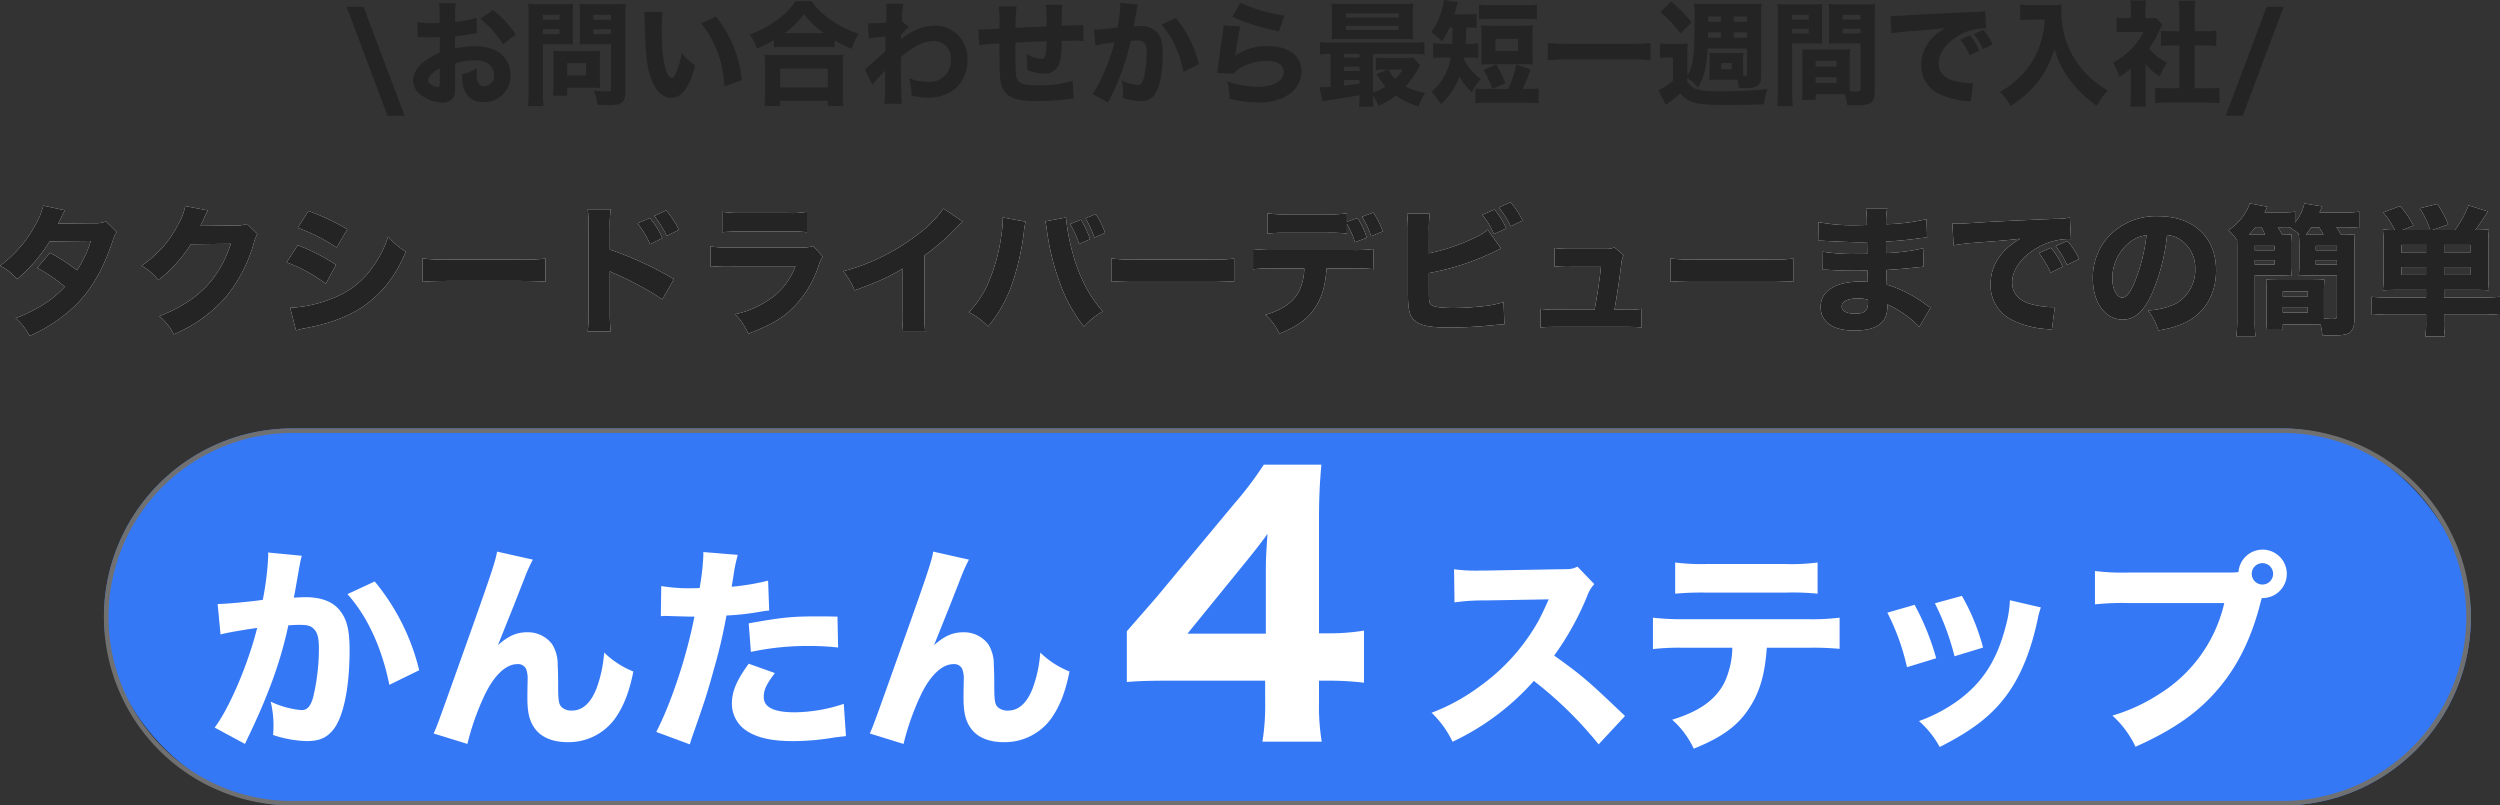
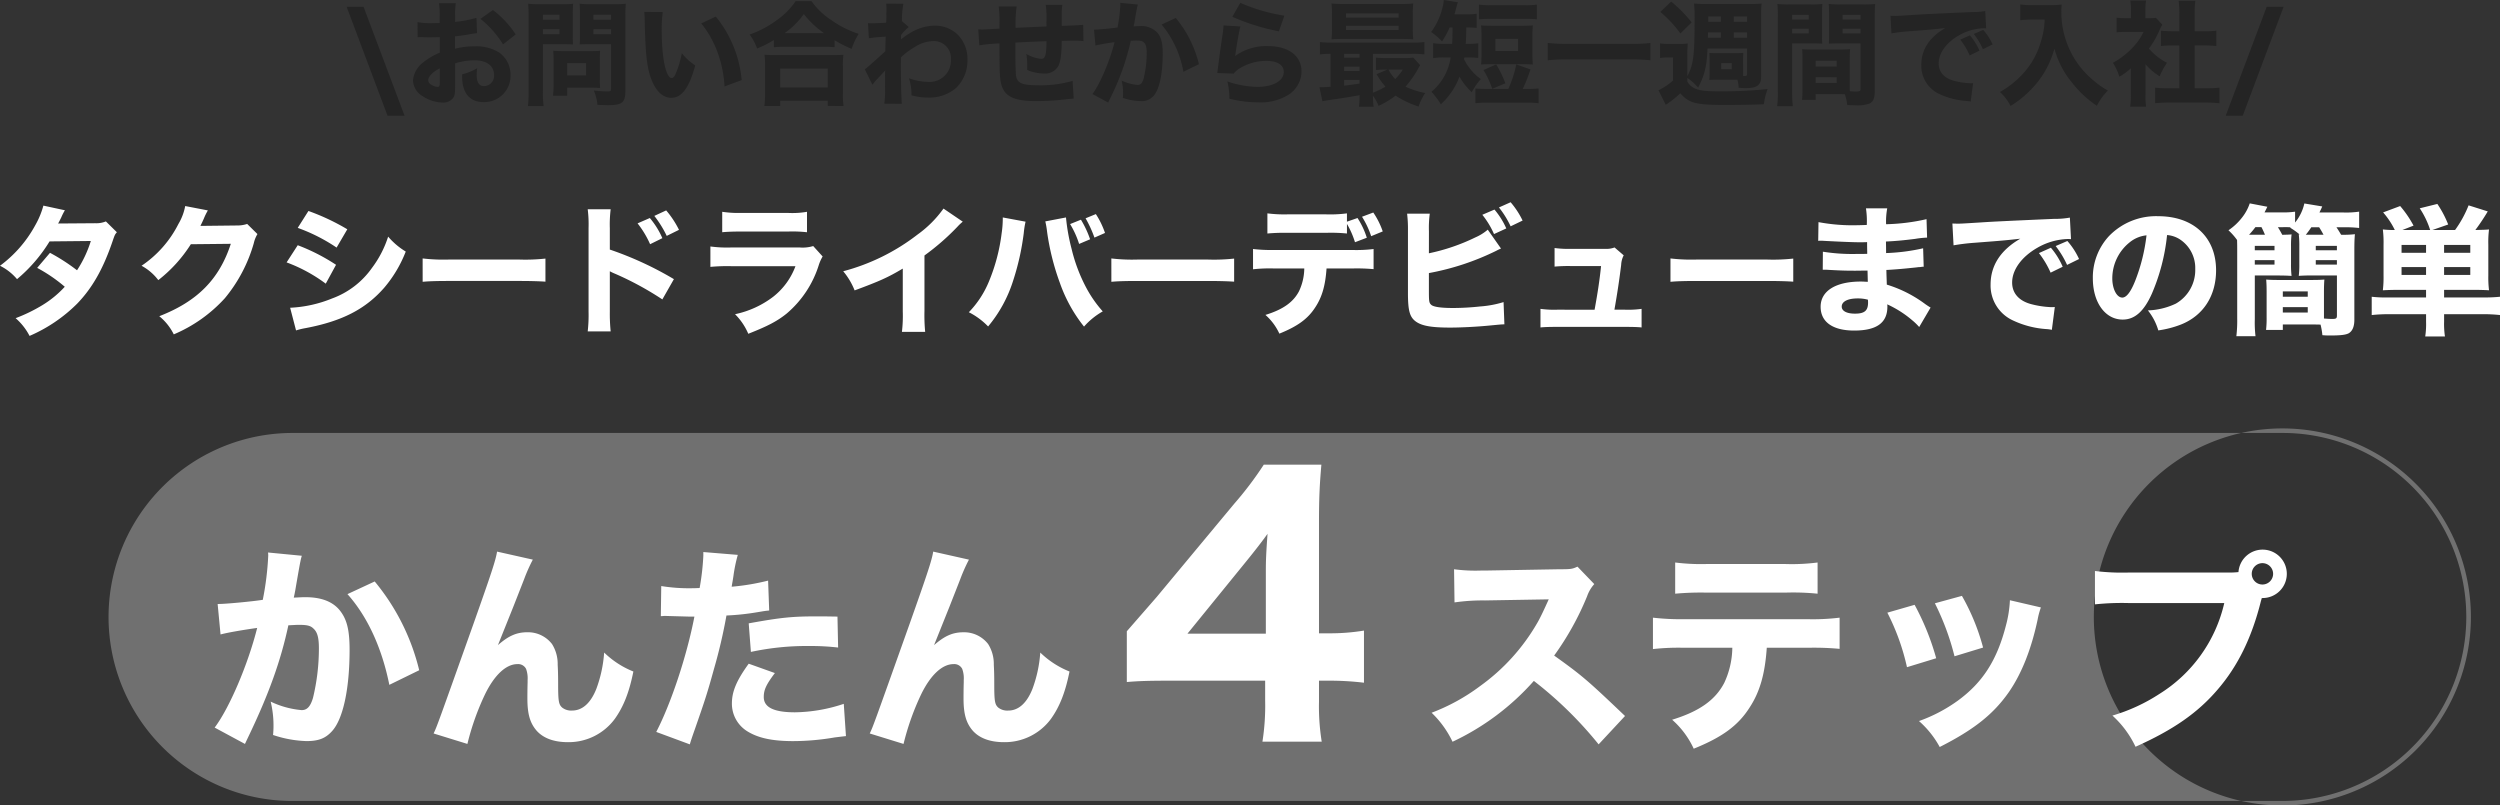
<svg xmlns="http://www.w3.org/2000/svg" width="550.281" height="177.3" viewBox="0 0 550.281 177.3">
  <rect x="0" y="0" width="550.281" height="177.3" fill="#333333" stroke="none" />
  <g id="グループ_2254" data-name="グループ 2254" transform="translate(-677.623 -12763.322)">
    <path id="パス_415" data-name="パス 415" d="M4.15-19.8H.425l9,23.975h3.75ZM29-17.375a26.552,26.552,0,0,1-4.7.9V-17.7a17.466,17.466,0,0,1,.15-2.9h-3.7a19.133,19.133,0,0,1,.15,3.1v1.25a2.453,2.453,0,0,1-.5.025c-.925.025-1,.025-1.225.025a16.617,16.617,0,0,1-3.15-.225L16.05-13.1c.275-.025.5-.025.625-.025H17.1c1.3.05,1.35.05,1.575.05.325,0,1-.025,2.25-.05V-9.7A14.232,14.232,0,0,0,17.25-7.55,5.636,5.636,0,0,0,15.025-3.6a4.176,4.176,0,0,0,2.1,3.45,8.3,8.3,0,0,0,4.45,1.425A2.7,2.7,0,0,0,23.875.25c.35-.5.425-1.025.425-2.9v-4.7a14.145,14.145,0,0,1,4.325-.675c2.625,0,4.25,1.25,4.25,3.225A2.251,2.251,0,0,1,30.7-2.35c-1.15,0-1.65-.775-1.65-2.575A7.528,7.528,0,0,1,29.175-6.3a12.33,12.33,0,0,1-3.3,1.35,4.687,4.687,0,0,0-.025.525c0,3.6,1.675,5.6,4.7,5.6A5.787,5.787,0,0,0,36.5-4.8a5.986,5.986,0,0,0-2.525-4.95,9.358,9.358,0,0,0-5.3-1.35,16.8,16.8,0,0,0-4.4.525V-13.3c1.15-.125,1.825-.225,3.075-.425A15.871,15.871,0,0,1,29.125-14ZM20.925-3.2c0,.825-.1,1.025-.475,1.025a2.84,2.84,0,0,1-1.375-.475,1.213,1.213,0,0,1-.7-.975c0-.825,1.025-1.875,2.55-2.625Zm16.7-10.525a21.386,21.386,0,0,0-5-5.375l-2.75,1.95a21.958,21.958,0,0,1,4.975,5.625Zm6,2.15h4.45c.75,0,1.475.025,2.175.05-.05-.525-.05-.975-.05-2.225v-4.4c0-.975.025-1.5.075-2.325a20.6,20.6,0,0,1-2.55.1h-4.8a22.776,22.776,0,0,1-2.55-.1,28.189,28.189,0,0,1,.1,2.85v16.45a24,24,0,0,1-.15,3.225h3.45a24.072,24.072,0,0,1-.15-3.2Zm0-6.475h3.65v1.1h-3.65Zm0,3.175h3.65v1.1h-3.65Zm18.15-2.8c0-1.275.025-2,.1-2.8a22.492,22.492,0,0,1-2.55.1H54.25a22.212,22.212,0,0,1-2.55-.1c.05.725.075,1.4.075,2.325v4.4c0,1.15,0,1.6-.05,2.225.575-.025,1.4-.05,2.175-.05h4.725v9.8c0,.5-.125.6-.8.6a26.613,26.613,0,0,1-3-.2,10.534,10.534,0,0,1,.8,3.15c1.675.075,1.925.075,2.275.075,3.2,0,3.875-.55,3.875-3.15ZM54.75-18.05h3.875v1.1H54.75Zm0,3.175h3.875v1.1H54.75ZM56.15-8.3c0-.775.025-1.3.075-1.825-.55.05-1.125.075-1.975.075H47.825c-.8,0-1.35-.025-1.925-.075.05.55.075,1.125.075,1.85v5.6a24.269,24.269,0,0,1-.125,2.45h3.125V-2H54.35c.75,0,1.25.025,1.875.075a17.4,17.4,0,0,1-.075-1.8Zm-7.175.9h4.15v2.7h-4.15Zm16.95-11.275a13.28,13.28,0,0,1,.1,1.675c.15,7.575.5,10.75,1.525,13.3C68.6-1.1,70.075.225,71.9.225,74.2.225,75.825-2,77.15-6.9A12.3,12.3,0,0,1,74.2-9.6a20.912,20.912,0,0,1-1.325,4.45c-.275.675-.575,1.025-.9,1.025-1.275,0-2.2-4.425-2.2-10.4A29.34,29.34,0,0,1,70-18.65Zm12.55,2.525a22.113,22.113,0,0,1,3.6,6.4A25.521,25.521,0,0,1,83.6-2.275l3.775-1.4a25.618,25.618,0,0,0-5.7-13.975ZM94.45-10.9A20.4,20.4,0,0,1,96.7-11h8.825a19.1,19.1,0,0,1,2.3.1v-1.55a26.259,26.259,0,0,0,3.75,1.9,15.985,15.985,0,0,1,1.55-3.3A22.073,22.073,0,0,1,107-16.95a15.561,15.561,0,0,1-4.25-4.1h-3.5a15.962,15.962,0,0,1-4.025,4.1,22.5,22.5,0,0,1-6.1,3.25,11.761,11.761,0,0,1,1.65,3.075,25.257,25.257,0,0,0,3.675-1.85ZM96.8-14a16.963,16.963,0,0,0,4.25-4.2A21.052,21.052,0,0,0,105.5-14ZM95.85,2.025V.875h10.475v1.15H109.8a16.266,16.266,0,0,1-.15-2.675V-6.725a17.374,17.374,0,0,1,.125-2.525c-.6.05-1.225.075-2.275.075H94.675c-1.05,0-1.7-.025-2.275-.075a18.013,18.013,0,0,1,.125,2.525v6.05a20.808,20.808,0,0,1-.15,2.7Zm0-8.225h10.475v4.15H95.85Zm20.3,3.55a15.644,15.644,0,0,1,1.025-1.225c.925-.975.925-.975,1.8-1.925-.025.3-.05.725-.05,1.45v2.025a23.527,23.527,0,0,1-.15,3.85l3.85.025c-.1-1.2-.2-4.475-.2-7.8V-8.675a16.2,16.2,0,0,1,3-2.25,7.829,7.829,0,0,1,4-1.325,3.735,3.735,0,0,1,4,4.025,4.678,4.678,0,0,1-4.975,4.95,12.693,12.693,0,0,1-4.25-.8,11.543,11.543,0,0,1,.55,3.75,13.063,13.063,0,0,0,3.625.5,9.054,9.054,0,0,0,6.15-2.075,8.356,8.356,0,0,0,2.55-6.225,7.618,7.618,0,0,0-2.05-5.45,7.081,7.081,0,0,0-4.975-2.075c-2.65,0-4.925.9-7.625,3.025a1.227,1.227,0,0,0,.025-.275v-.475a.861.861,0,0,1,.025-.225,9.4,9.4,0,0,1,1.675-1.75l-1.5-1.3a19.6,19.6,0,0,1,.325-3.825l-3.8-.025a10.929,10.929,0,0,1,.075,1.15v.2c0,.3-.025.625-.025.95a18.879,18.879,0,0,1-.05,1.9c-1.25.075-2.475.125-3.15.125-.25,0-.45,0-.85-.025l.2,3.325a31.491,31.491,0,0,1,3.7-.35C119-10.9,119-10.775,119-10.025c-3.125,2.85-3.95,3.575-4.525,3.975Zm27.8-17.225a27.6,27.6,0,0,1,.175,3.825V-15c-2.275.125-3.55.2-3.875.2-.175,0-.425-.025-.8-.05l.225,3.525a40.034,40.034,0,0,1,4.45-.425v2.075c0,4.65.1,6.175.525,7.375.825,2.35,2.925,3.25,7.575,3.25a55.03,55.03,0,0,0,5.95-.325C159.5.475,159.5.475,160.45.4l-.225-3.9a25.45,25.45,0,0,1-7.475.975c-3.725,0-4.775-.475-5-2.225-.05-.575-.125-2.75-.125-4.2v-2.975c2.225-.125,4.5-.225,6.85-.3-.05,3.175-.275,3.875-1.2,3.875a7.939,7.939,0,0,1-3.25-1.075,14.379,14.379,0,0,1,.2,2.425v1.1a9.268,9.268,0,0,0,3.6.775,3.328,3.328,0,0,0,3.275-1.7c.475-.95.7-2.675.725-5.475,2.15-.05,2.3-.05,2.75-.05a18.306,18.306,0,0,1,2.025.1l-.05-3.6c-.825.1-.825.1-4.725.25v-2.7a15.245,15.245,0,0,1,.125-1.925H154.3a19.639,19.639,0,0,1,.15,3.825c0,.1.025.45.025.925-3.575.15-3.575.15-6.8.3a27.1,27.1,0,0,1,.225-4.7Zm21.3,8.6c.725-.2,2.425-.5,4.2-.75C168.4-7.85,166.275-2.85,164.575-.6l3.475,1.875c.15-.325.175-.375.4-.85a55,55,0,0,0,4.575-12.75c.55-.025.825-.05,1.25-.05.9,0,1.3.1,1.625.425.45.4.625,1.05.625,2.25A24.063,24.063,0,0,1,175.85-4c-.3,1-.675,1.4-1.3,1.4A10.315,10.315,0,0,1,171-3.575a11.555,11.555,0,0,1,.325,2.7,10.113,10.113,0,0,1-.05,1.125,13.116,13.116,0,0,0,3.825.7,3.465,3.465,0,0,0,2.925-1.125C179.3-1.55,180.05-5.025,180.05-9.5c0-2.35-.325-3.575-1.175-4.6a4.828,4.828,0,0,0-3.9-1.45c-.375,0-.725.025-1.325.05.075-.325.075-.325.175-.85.35-2.05.55-3.15.575-3.225a6.148,6.148,0,0,1,.175-.725l-3.875-.375a2.16,2.16,0,0,1,.025.375,33.589,33.589,0,0,1-.625,5.05c-1.275.2-4.275.475-5.025.475h-.15ZM179.8-15.9a22.085,22.085,0,0,1,4.8,10.4l3.425-1.675a25.234,25.234,0,0,0-5.1-10.175Zm15.575-1.7a48.413,48.413,0,0,0,10.25,3.2l1.2-3.45a39.566,39.566,0,0,1-9.7-2.825Zm-1.925,1.9c-.05.575-.075.9-.15,1.5-.5,3.3-.925,6.45-1.15,8.3-.05.325-.05.35-.1.675l3.625.125a4.8,4.8,0,0,1,1.275-1.125A11.137,11.137,0,0,1,202.875-7.9c2.4,0,3.825.9,3.825,2.425,0,1.975-2.35,3.3-5.85,3.3a21.38,21.38,0,0,1-6.575-1.2,14.782,14.782,0,0,1,.45,3.8,25.894,25.894,0,0,0,6.35.8A11.488,11.488,0,0,0,207.9-.55a6.143,6.143,0,0,0,2.7-5.05c0-3.375-2.85-5.55-7.3-5.55A11.653,11.653,0,0,0,196-8.975c.3-2.275.875-5.525,1.15-6.5ZM217-2.2c-.95.075-1.6.1-2.075.1h-.375L215.2.975C216.125.8,216.125.8,218.225.5c1.6-.225,3.25-.5,5.15-.85a18.028,18.028,0,0,1-.125,2.55h3.225a18.071,18.071,0,0,1-.15-2.4A8.18,8.18,0,0,1,227.55,2,18.5,18.5,0,0,0,231.3-.25a21.063,21.063,0,0,0,5.075,2.4,12.674,12.674,0,0,1,1.45-2.975,18.26,18.26,0,0,1-4.325-1.4A22.94,22.94,0,0,0,236.225-6.1a9.439,9.439,0,0,1,.5-.85L235.2-8.625a11.376,11.376,0,0,1-1.85.1h-4.275a14.928,14.928,0,0,1-2.1-.1v2.75a14.144,14.144,0,0,1,1.95-.1h.55l-2.35,1a16.9,16.9,0,0,0,1.95,2.75A16.651,16.651,0,0,1,226.325-.9V-9.45h8.55a20.436,20.436,0,0,1,2.775.125V-12.05a18.763,18.763,0,0,1-2.725.125h-17.55a18.763,18.763,0,0,1-2.725-.125v2.725A19.84,19.84,0,0,1,217-9.45Zm2.975-7.25h3.4v.85h-3.4Zm0,2.825h3.4v.95h-3.4Zm0,2.925h3.4v.8c-2.05.3-2.05.3-3.4.45ZM232.9-5.975A12.414,12.414,0,0,1,231.225-3.9a8.545,8.545,0,0,1-1.475-2.075Zm2.2-12.3a17.688,17.688,0,0,1,.1-2.25,26.04,26.04,0,0,1-2.65.1h-12.7a26.355,26.355,0,0,1-2.65-.1,17.944,17.944,0,0,1,.1,2.25v3.4a17.757,17.757,0,0,1-.1,2.225c.75-.05,1.4-.075,2.525-.075h13.3c1.625.025,1.625.025,2.175.075a18.2,18.2,0,0,1-.1-2.25Zm-14.7-.075h11.575v.925H220.4Zm0,2.725h11.575v.925H220.4Zm23.45.375c-.025,2.45-.025,2.45-.1,3.6H242.2a14.433,14.433,0,0,1-2.625-.15v3.3a14.478,14.478,0,0,1,2.575-.15h1.275A12.1,12.1,0,0,1,239.2-1.1a18.817,18.817,0,0,1,2.075,2.75,15.6,15.6,0,0,0,4.1-6.075A14.2,14.2,0,0,0,248.075-1a14.766,14.766,0,0,1,2-2.9A10.834,10.834,0,0,1,247.7-6.175a9.907,9.907,0,0,1-1.325-2.1c.025-.175.05-.225.075-.375h.775a18.647,18.647,0,0,1,2.275.1v-3.225a12.851,12.851,0,0,1-2.175.125h-.575c.075-1.25.075-1.25.125-3.6a18.648,18.648,0,0,1,2.275.1v-3.125a13.774,13.774,0,0,1-2.3.125h-2.575c.125-.475.225-.75.3-1.125.2-.725.35-1.25.45-1.525l-3.1-.5a9,9,0,0,1-.35,1.9,14.651,14.651,0,0,1-2.45,5.15,12.953,12.953,0,0,1,2.4,2.075A18.647,18.647,0,0,0,243.2-15.25ZM259.3-1.725a34.268,34.268,0,0,0,1.7-4.3l-3.125-1.1a26.229,26.229,0,0,1-1.75,5.4h-4.6c-1.25,0-1.725-.025-2.65-.1v3.25a19.312,19.312,0,0,1,2.65-.125h8.6a18.873,18.873,0,0,1,2.65.125v-3.25a26.039,26.039,0,0,1-2.65.1ZM249.65-17.05c.9-.075,1.525-.1,2.65-.1h7.45c1.15,0,1.75.025,2.65.1v-3.225a19.091,19.091,0,0,1-2.65.125H252.3a19.312,19.312,0,0,1-2.65-.125Zm11.775,3.85a23.836,23.836,0,0,1,.1-2.5c-.7.05-1.5.075-2.675.075H252.8c-1.175,0-1.975-.025-2.675-.075a23.524,23.524,0,0,1,.1,2.5v3.675a22.614,22.614,0,0,1-.1,2.425c.725-.05,1.475-.075,2.475-.075h6.425c1.025,0,1.775.025,2.5.075a22.623,22.623,0,0,1-.1-2.425Zm-8.15.45h5v2.675h-5Zm2.2,9.775a24.48,24.48,0,0,0-2.025-4.15l-2.8,1.25a18.55,18.55,0,0,1,1.925,4.125ZM287.4-11.85a28.6,28.6,0,0,1-4.05.2h-14.5a31.682,31.682,0,0,1-4.05-.2v3.825a35.15,35.15,0,0,1,4.05-.2h14.5a34.31,34.31,0,0,1,4.05.2Zm8.125,2.9a25.065,25.065,0,0,1,.1-2.775,14.456,14.456,0,0,1-1.925.1h-2.125a11.794,11.794,0,0,1-2.05-.125v3.225a9.071,9.071,0,0,1,1.625-.125h1.225v5.075a13.924,13.924,0,0,1-3.2,2.15l1.6,3.2c.25-.175.275-.2.325-.225a20.038,20.038,0,0,0,2.875-2.325c1.95,2.2,3.375,2.575,9.975,2.575,2.7,0,6.05-.05,8.425-.15A14.287,14.287,0,0,1,313.2-1.7a99.258,99.258,0,0,1-11.225.5c-3.925,0-5.4-.475-6.45-2.125V-4.15A11.212,11.212,0,0,1,297.9-2c1.45-2.8,1.9-4.725,2.075-8.625h8.7v5.5c0,.525-.05.55-.875.55V-8.1c0-.575.025-.95.05-1.55-.5.025-.925.05-1.475.05h-4.55c-.5,0-.725,0-1.45-.05.05.675.05.975.05,1.6V-5.3c0,.625,0,.925-.05,1.6.725-.05.95-.05,1.45-.05h4.725a8.036,8.036,0,0,1,.275,1.775c1.125.075,1.3.075,1.525.075,2.525,0,3.425-.675,3.425-2.55v-13.3a22.561,22.561,0,0,1,.1-2.775,21.366,21.366,0,0,1-2.7.1h-9.4a24.2,24.2,0,0,1-2.775-.1,26.681,26.681,0,0,1,.125,3.375c0,8.1-.25,10.125-1.6,12.6ZM302.9-13h-2.85l.025-1.175H302.9Zm2.85,0v-1.175h2.925V-13Zm-2.85-3.5h-2.775v-1.175H302.9Zm2.85,0v-1.175h2.925V-16.5Zm-2.775,9.1H305.3v1.325h-2.325Zm-13.4-11.275A25.665,25.665,0,0,1,294-13.925l2.475-2.45a29.771,29.771,0,0,0-4.5-4.575ZM331.275-8.3c0-.95.025-1.575.075-2.175-.775.05-1.225.075-2.25.075h-6.05c-1,0-1.5-.025-2.25-.075.05.625.075,1.3.075,2.175v6.375c0,.975-.025,1.875-.1,2.6h3V-.575h5.275c.45,0,.675,0,1.15.025a11.309,11.309,0,0,1,.525,2.375c1.35.05,1.425.05,1.8.05a8.1,8.1,0,0,0,3.025-.35c.9-.4,1.225-1.15,1.225-2.825V-17.625c0-1.25.025-1.9.1-2.8a22.493,22.493,0,0,1-2.55.1h-5.1a22.427,22.427,0,0,1-2.575-.1c.05.8.075,1.425.075,2.3v4.2c0,1.225,0,1.475-.05,2.225.575-.025,1.4-.05,2.175-.05h4.8v9.975c0,.525-.175.625-1.05.625-.325,0-.65-.025-1.3-.075-.025-.5-.025-.875-.025-1.425ZM329.7-18.025h3.95V-17H329.7Zm0,3.05h3.95v1.025H329.7Zm-5.925,7.05H328.4V-6.65h-4.625Zm0,3.625H328.4v1.25h-4.625ZM318.6-11.75h4.45c.775,0,1.6.025,2.175.05-.05-.575-.05-1-.05-2.225v-4.2c0-1,.025-1.575.075-2.3a20.6,20.6,0,0,1-2.55.1h-4.8a22.776,22.776,0,0,1-2.55-.1,27.633,27.633,0,0,1,.1,2.825V-1.15a24,24,0,0,1-.15,3.225h3.45a23.559,23.559,0,0,1-.15-3.2Zm0-6.275h3.65V-17H318.6Zm0,3.05h3.65v1.025H318.6Zm41.225,4.825a13.4,13.4,0,0,0-2.1-3.375l-2.125.95A15.988,15.988,0,0,1,357.675-9.1Zm2.9-1.375a12.873,12.873,0,0,0-2.075-3.2l-2.075.9a16.587,16.587,0,0,1,2.025,3.35ZM340.45-13.95a36.006,36.006,0,0,1,3.675-.45c5.575-.425,5.675-.45,8.175-.725-3.475,2-5.275,4.75-5.275,8.125a6.811,6.811,0,0,0,3.95,6.375,16.45,16.45,0,0,0,6.05,1.55,6.082,6.082,0,0,1,.875.125L358.425-3c-.3.025-.475.025-.625.025a16.313,16.313,0,0,1-3.7-.575c-2.1-.6-3.25-1.95-3.25-3.8,0-2.275,1.7-4.6,4.525-6.2a11.519,11.519,0,0,1,5.325-1.525,5.455,5.455,0,0,1,.6.025l-.2-3.825a14.735,14.735,0,0,1-2.8.225c-6.875.3-11.175.5-12.9.625-3.55.225-3.7.225-4.175.225-.1,0-.4,0-.975-.025ZM374.175-17a17.2,17.2,0,0,1-.875,5,17.4,17.4,0,0,1-4.4,7.45,19.926,19.926,0,0,1-4.575,3.5,10.489,10.489,0,0,1,2.35,3.075,23.257,23.257,0,0,0,6.025-5.35,20.473,20.473,0,0,0,3.625-7.275,19.635,19.635,0,0,0,3.75,7.325A23.954,23.954,0,0,0,385.675,2,12.832,12.832,0,0,1,388.1-1.375a18.2,18.2,0,0,1-3.25-2.275,19.549,19.549,0,0,1-4.075-4.675,19.617,19.617,0,0,1-2.925-10.4c0-.525.025-.925.075-1.575a14.222,14.222,0,0,1-2.25.125h-4.3a14.477,14.477,0,0,1-2.575-.15v3.475a25.986,25.986,0,0,1,2.625-.15Zm22.2,9.825A12.767,12.767,0,0,0,399.5-4.5a15.639,15.639,0,0,1,1.6-2.975,13.45,13.45,0,0,1-3.975-3.125,20.2,20.2,0,0,0,2.375-4.15,11.825,11.825,0,0,1,.575-1.125l-1.4-1.5a9.326,9.326,0,0,1-1.45.075h-.875v-1.95a10.363,10.363,0,0,1,.15-1.925h-3.475a11.7,11.7,0,0,1,.15,1.9V-17.3h-1.2a14.144,14.144,0,0,1-1.95-.1v3.225a16.956,16.956,0,0,1,2.15-.1h3.775a13.092,13.092,0,0,1-2.625,3.675A17.268,17.268,0,0,1,389.2-7.475,12.239,12.239,0,0,1,390.625-4.4a16.527,16.527,0,0,0,2.525-1.85V-.5A18.622,18.622,0,0,1,393,2.175h3.5a17.882,17.882,0,0,1-.125-2.6ZM407.2-11.3h2.3c.875,0,1.625.05,2.475.125V-14.55a16.423,16.423,0,0,1-2.475.125h-2.3V-18.35a18.957,18.957,0,0,1,.15-2.775h-3.675a24.15,24.15,0,0,1,.15,2.775v3.925h-1.6a21.74,21.74,0,0,1-2.45-.125v3.375c.825-.075,1.625-.125,2.45-.125h1.6v9.425H401.4A24.769,24.769,0,0,1,398.5-2V1.425a26.506,26.506,0,0,1,2.85-.15h8.375a28.65,28.65,0,0,1,2.925.15V-2a24.389,24.389,0,0,1-2.95.125h-2.5Zm15.85-8.5L414.025,4.175h3.75l9-23.975Z" transform="translate(753.5 12784.622)" fill="#242424" />
-     <rect id="長方形_2073" data-name="長方形 2073" width="521" height="83" rx="41.5" transform="translate(700.5 12857.622)" fill="#3478f6" />
-     <path id="長方形_2073_-_アウトライン" data-name="長方形 2073 - アウトライン" d="M41.5,1A40.511,40.511,0,0,0,25.736,78.818,40.246,40.246,0,0,0,41.5,82h438A40.511,40.511,0,0,0,495.264,4.182,40.246,40.246,0,0,0,479.5,1H41.5m0-1h438a41.5,41.5,0,0,1,0,83H41.5a41.5,41.5,0,0,1,0-83Z" transform="translate(700.5 12857.622)" fill="#707070" />
+     <path id="長方形_2073_-_アウトライン" data-name="長方形 2073 - アウトライン" d="M41.5,1A40.511,40.511,0,0,0,25.736,78.818,40.246,40.246,0,0,0,41.5,82h438A40.511,40.511,0,0,0,495.264,4.182,40.246,40.246,0,0,0,479.5,1H41.5m0-1h438a41.5,41.5,0,0,1,0,83a41.5,41.5,0,0,1,0-83Z" transform="translate(700.5 12857.622)" fill="#707070" />
    <path id="パス_414" data-name="パス 414" d="M-265.329-26.04a18.235,18.235,0,0,1-1.8,4.34,27.209,27.209,0,0,1-7.75,8.9,11.659,11.659,0,0,1,3.751,2.945,33.634,33.634,0,0,0,7.161-8.308l9.083-.093a25.652,25.652,0,0,1-3.038,6.448,42.475,42.475,0,0,0-5.952-3.844l-2.821,3.317a34.044,34.044,0,0,1,6.076,4.154,22.521,22.521,0,0,1-4.9,4.03,35.216,35.216,0,0,1-5.921,2.883,13.2,13.2,0,0,1,3.069,3.906,33.658,33.658,0,0,0,10.509-7.13c3.286-3.41,5.673-7.595,7.719-13.578.527-1.55.558-1.612.992-2.108l-2.418-2.387a5.493,5.493,0,0,1-2.325.4l-8.184.062c.31-.558.4-.775.682-1.333a11.907,11.907,0,0,1,.806-1.581Zm31.217.093A11.947,11.947,0,0,1-235.6-22.01a24.226,24.226,0,0,1-8.122,9.207,11.434,11.434,0,0,1,3.689,3.162,31,31,0,0,0,7.161-7.9l8.8-.093c-2.542,7.812-7.378,12.679-15.748,15.934a12,12,0,0,1,3.193,4A32,32,0,0,0-225.37-5.673a33.12,33.12,0,0,0,6.355-12.09,6.786,6.786,0,0,1,.806-2.015l-2.263-2.232a6.741,6.741,0,0,1-2.232.341l-8.06.093c.341-.682.465-.961.744-1.581a13.782,13.782,0,0,1,.9-1.829Zm24.769,4.805a38.386,38.386,0,0,1,8.556,4.34l2.356-4.03a48.732,48.732,0,0,0-8.556-4.03Zm-2.449,7.6a34.186,34.186,0,0,1,8.618,4.681l2.263-4.154a42.98,42.98,0,0,0-8.432-4.309Zm2.077,14.973a16.545,16.545,0,0,1,2.2-.527c7.936-1.519,13.082-4.154,17.205-8.866a27.691,27.691,0,0,0,4.743-7.967,15.941,15.941,0,0,1-3.875-3.286,23.136,23.136,0,0,1-3.534,6.851,18.47,18.47,0,0,1-8.8,6.758,27.75,27.75,0,0,1-9.238,2.046Zm27.869-10.7c1.209-.124,2.976-.186,5.673-.186h15.655c2.418,0,4.464.062,5.7.155v-5.084a40.7,40.7,0,0,1-5.673.217h-15.686a38.722,38.722,0,0,1-5.673-.248Zm47.306-12.865a21.219,21.219,0,0,1,2.759,4.588l2.7-1.333a18.287,18.287,0,0,0-2.759-4.433Zm3.689-1.643a23.733,23.733,0,0,1,2.728,4.4l2.7-1.333a20.436,20.436,0,0,0-2.821-4.278Zm-9.61,25.42a38.358,38.358,0,0,1-.186-4.309v-8.928a10.635,10.635,0,0,0,1.178.558,68.077,68.077,0,0,1,10.385,5.642l2.542-4.464a74.706,74.706,0,0,0-14.105-6.51V-21.08a27.31,27.31,0,0,1,.186-4.154h-5.053a27.064,27.064,0,0,1,.186,4.154V-2.728a32.037,32.037,0,0,1-.186,4.371Zm24.552-21.824c.961-.093,2.2-.155,4.185-.155H-101.4a28.994,28.994,0,0,1,4.154.155v-4.5a18.782,18.782,0,0,1-4.216.248h-10.168a24.261,24.261,0,0,1-4.278-.248Zm-2.6,7.626a39.618,39.618,0,0,1,4.619-.155h14.105a15.273,15.273,0,0,1-4.9,6.727,20.936,20.936,0,0,1-8.4,3.844,13.578,13.578,0,0,1,2.914,4.309c4.247-1.674,6.355-2.759,8.463-4.464a22.984,22.984,0,0,0,7.037-10.6,9.4,9.4,0,0,1,.868-1.953l-2.077-2.294a7.935,7.935,0,0,1-3.007.31h-14.942a27.625,27.625,0,0,1-4.681-.217Zm51.305-12.834a24.586,24.586,0,0,1-5.735,5.735,45.817,45.817,0,0,1-16.337,8.06,15.346,15.346,0,0,1,2.511,4.216c5.611-2.077,7.378-2.883,10.6-4.805v9.424a30.344,30.344,0,0,1-.186,4.5h5.115a38.657,38.657,0,0,1-.155-4.588V-15.066a52.45,52.45,0,0,0,7.254-6.324,10.53,10.53,0,0,1,1.178-1.116Zm27.869,3.41a19.9,19.9,0,0,1,1.984,4.371l2.418-1.023a22.053,22.053,0,0,0-2.015-4.309Zm3.41-1.271A26.335,26.335,0,0,1-33.976-19l2.325-1.023a18.386,18.386,0,0,0-2.015-4.154Zm-18.228-.186v.372a22.13,22.13,0,0,1-.248,3.1,40.484,40.484,0,0,1-2.79,10.6,21.378,21.378,0,0,1-4.433,6.789A15.879,15.879,0,0,1-57.381.558,29.448,29.448,0,0,0-51.894-9.455a55.775,55.775,0,0,0,2.356-10.509,19.607,19.607,0,0,1,.4-2.542Zm9.362.868a20.21,20.21,0,0,1,.4,2.356A54.085,54.085,0,0,0-41.571-8.99,32.675,32.675,0,0,0-36.27.589a15.9,15.9,0,0,1,4.123-3.348,26.49,26.49,0,0,1-3.6-5.146A35.965,35.965,0,0,1-39-16.492a43.175,43.175,0,0,1-1.24-6.944Zm14.539,13.3c1.209-.124,2.976-.186,5.673-.186H-8.928c2.418,0,4.464.062,5.7.155v-5.084a40.7,40.7,0,0,1-5.673.217H-24.583a38.722,38.722,0,0,1-5.673-.248ZM21.607-22.01a19.081,19.081,0,0,1,1.767,4.03l2.6-.992a17.517,17.517,0,0,0-2.046-4.34l-2.325.806v-1.829a28.781,28.781,0,0,1-4.619.217H8.556a29.354,29.354,0,0,1-4.464-.217V-19.9a40.291,40.291,0,0,1,4.4-.155h8.587a34.881,34.881,0,0,1,4.526.155Zm1.364,9.8a40.132,40.132,0,0,1,4.495.155v-4.433a31.66,31.66,0,0,1-4.588.217H5.394A35.012,35.012,0,0,1,.93-16.492v4.464a33.38,33.38,0,0,1,4.4-.186h6.882a12.094,12.094,0,0,1-1.147,4.991C9.8-4.774,7.5-3.162,3.658-1.984A12.373,12.373,0,0,1,6.727,2.139C10.788.5,13.051-1.147,14.694-3.751c1.457-2.232,2.17-4.8,2.418-8.463Zm6.51-8.153A17.331,17.331,0,0,0,27.4-24.521l-2.48.93a19.594,19.594,0,0,1,2.015,4.278ZM51.4-24.025a18.712,18.712,0,0,1,2.573,4.247l2.7-1.24a16.905,16.905,0,0,0-2.6-4.154Zm3.658-1.612a20.39,20.39,0,0,1,2.573,4.154l2.635-1.271a18.466,18.466,0,0,0-2.635-4.03ZM39.649-20.4a23.7,23.7,0,0,1,.186-3.875H34.844a28.97,28.97,0,0,1,.186,3.844V-6.851c0,3.906.372,5.332,1.736,6.324C38.1.434,40.207.806,44.33.806c2.387,0,6.045-.186,8.8-.465,1.984-.186,2.48-.248,3.131-.248l-.186-4.9a22.73,22.73,0,0,1-5.146.961,57.034,57.034,0,0,1-5.952.341c-2.7,0-4.371-.248-4.836-.713-.465-.434-.5-.744-.5-3.224v-3.751a56.619,56.619,0,0,0,14.818-4.9,10.539,10.539,0,0,1,1.054-.5l-2.914-4.154a10.653,10.653,0,0,1-2.728,1.7,43.32,43.32,0,0,1-10.23,3.5ZM80.476-3.131c.62-3.5,1.085-6.572,1.488-9.889a4.977,4.977,0,0,1,.558-2.077l-2.015-1.736a4.991,4.991,0,0,1-2.046.31h-7.5a23.429,23.429,0,0,1-3.658-.186v4.092a34.178,34.178,0,0,1,3.534-.124h6.7c-.31,3.069-.775,6.076-1.426,9.61H67.859A21.829,21.829,0,0,1,64.2-3.317V.775c.9-.093,2.015-.124,3.658-.124H82.8c1.55,0,2.852.031,3.658.124V-3.317a21.192,21.192,0,0,1-3.627.186ZM92.814-9.269c1.209-.124,2.976-.186,5.673-.186h15.655c2.418,0,4.464.062,5.7.155v-5.084a40.7,40.7,0,0,1-5.673.217H98.487a38.722,38.722,0,0,1-5.673-.248ZM150.071-3.6c-.465-.279-.651-.4-1.147-.744a27.76,27.76,0,0,0-8.494-4.309c0-.465-.062-1.55-.093-3.224,1.24-.062,3.255-.217,4.743-.372,1.86-.186,1.86-.186,2.294-.248.279,0,.465-.031.527-.031a2.938,2.938,0,0,1,.651-.062l-.124-4.061a42.668,42.668,0,0,1-8.153,1.054c0-.5,0-1.333-.031-2.542,2.108-.093,4.061-.279,6.479-.589A20.321,20.321,0,0,1,149.3-19l-.124-4.061a44.063,44.063,0,0,1-8.9,1.116,16.011,16.011,0,0,1,.248-3.5h-4.681a19.277,19.277,0,0,1,.186,3.658c-.806.031-1.767.062-2.139.062a40.465,40.465,0,0,1-8.494-.682l-.062,4.123a3.425,3.425,0,0,1,.5-.031c.124,0,.4,0,.775.031,4.03.217,6.665.31,7.843.31.465,0,.837,0,1.643-.031v.775l.031,1.8c-.837.031-1.922.031-2.573.031a40.937,40.937,0,0,1-7.192-.5l-.031,3.968c.527,0,.806,0,1.24.031,2.821.155,3.875.186,5.89.186.651,0,1.86-.031,2.728-.031l.062,2.48c-.651-.031-1.023-.062-1.55-.062-5.518,0-8.835,2.077-8.835,5.549,0,3.348,2.666,5.239,7.378,5.239,4.96,0,7.316-1.7,7.316-5.27a3.424,3.424,0,0,0-.031-.5A23.381,23.381,0,0,1,146.1-.744,12.633,12.633,0,0,1,147.56.682ZM136.276-5.332s.031.372.031.62c0,1.8-.775,2.449-2.883,2.449-1.829,0-2.914-.589-2.914-1.55,0-1.116,1.333-1.8,3.5-1.8A8.228,8.228,0,0,1,136.276-5.332Zm42.873-7.254a16.615,16.615,0,0,0-2.6-4.185l-2.635,1.178a19.826,19.826,0,0,1,2.573,4.309Zm3.6-1.7a15.963,15.963,0,0,0-2.573-3.968L177.6-17.143a20.567,20.567,0,0,1,2.511,4.154ZM155.124-17.3a44.648,44.648,0,0,1,4.557-.558c6.913-.527,7.037-.558,10.137-.9-4.309,2.48-6.541,5.89-6.541,10.075a8.446,8.446,0,0,0,4.9,7.905,20.4,20.4,0,0,0,7.5,1.922,7.543,7.543,0,0,1,1.085.155l.651-5.022c-.372.031-.589.031-.775.031A20.228,20.228,0,0,1,172.05-4.4c-2.6-.744-4.03-2.418-4.03-4.712,0-2.821,2.108-5.7,5.611-7.688a14.283,14.283,0,0,1,6.6-1.891,6.764,6.764,0,0,1,.744.031l-.248-4.743a18.271,18.271,0,0,1-3.472.279c-8.525.372-13.857.62-16,.775-4.4.279-4.588.279-5.177.279-.124,0-.5,0-1.209-.031Zm47-2.263a6.03,6.03,0,0,1,2.883.992,7.534,7.534,0,0,1,3.317,6.479,8.514,8.514,0,0,1-4.278,7.626A15.542,15.542,0,0,1,197.9-2.976a12.711,12.711,0,0,1,2.294,4.4A22.129,22.129,0,0,0,205.127.155c4.96-1.953,7.781-6.324,7.781-11.966,0-7.254-4.96-11.9-12.741-11.9a14.381,14.381,0,0,0-10.912,4.464,13.374,13.374,0,0,0-3.472,9.207c0,5.332,2.728,9.083,6.572,9.083,2.666,0,4.712-1.829,6.448-5.766A43.737,43.737,0,0,0,202.12-19.561Zm-4.526.062a39.911,39.911,0,0,1-2.48,9.982c-.992,2.511-1.953,3.72-2.852,3.72-1.209,0-2.2-1.891-2.2-4.216a10.164,10.164,0,0,1,3.813-7.936A6.966,6.966,0,0,1,197.594-19.5Zm30.566-1.8c.372,0,.651,0,1.147.031l-.093.093a15.5,15.5,0,0,1,2.077,1.488l-.186-.031a20.8,20.8,0,0,1,.124,2.635v3.906a20.588,20.588,0,0,1-.124,2.6c.837-.062,1.736-.093,3.162-.093h5.239v8.8c0,.651-.155.775-1.054.775-.465,0-.992-.031-1.8-.093V-7.1c0-1.147.031-1.953.093-2.666-.713.062-1.55.093-2.821.093H226.7c-1.178,0-2.077-.031-2.759-.093.062.806.093,1.55.093,2.666v5.7a22.762,22.762,0,0,1-.124,2.728H227.6V.124h6.324c.744,0,1.426,0,1.984.031a15.411,15.411,0,0,1,.4,2.325,18.656,18.656,0,0,0,1.922.062c2.2,0,3.286-.155,3.906-.5.806-.5,1.209-1.488,1.209-2.945V-16.151c0-1.581.031-2.6.124-3.6a22.35,22.35,0,0,1-3.038.124c-.4-.682-.589-.992-1.023-1.643h1.736a23.729,23.729,0,0,1,3.255.155v-3.6a19.8,19.8,0,0,1-3.472.186h-5.27c.248-.5.341-.682.62-1.333l-3.937-.651A10.145,10.145,0,0,1,230.3-22.32v-2.387a18.044,18.044,0,0,1-3.007.155h-3.72c.248-.465.248-.465.62-1.24l-3.875-.744a10.2,10.2,0,0,1-1.581,2.976,12.919,12.919,0,0,1-3.1,2.945,13.929,13.929,0,0,1,1.891,2.139c.031.93.031,1.457.031,2.325V-1.3a29.44,29.44,0,0,1-.186,4h4.216a25.536,25.536,0,0,1-.155-3.72v-9.641h4.9c1.395,0,2.356.031,3.193.093a19.971,19.971,0,0,1-.124-2.6v-3.906a20.5,20.5,0,0,1,.124-2.635c-.527.062-1.054.062-2.046.093-.4-.744-.558-1.023-.961-1.674Zm-7.626,1.674h-.372a20.955,20.955,0,0,0,1.4-1.674h1.333c.31.589.5,1.023.775,1.674Zm13.516,0h-1.4a17.538,17.538,0,0,0,1.209-1.643H235.6c.4.62.589.961.961,1.643ZM227.6-7.161h5.487v1.178H227.6Zm0,3.472h5.487v1.178H227.6Zm-6.169-13.485h4.34v.961h-4.34Zm0,3.131h4.34v.992h-4.34Zm13.423-3.131h4.65v.961h-4.65Zm0,3.131h4.65v.992h-4.65ZM259.129-7.5v1.674H250.7a26.886,26.886,0,0,1-3.534-.155v4.03a32.808,32.808,0,0,1,3.906-.186h8.06V-.5a18.515,18.515,0,0,1-.186,3.255h4.34A18.724,18.724,0,0,1,263.1-.5V-2.139h8.339a32.532,32.532,0,0,1,3.968.186v-4.03a32.026,32.026,0,0,1-3.534.155H263.1V-7.5h6.448c1.364,0,2.356.031,3.441.093a23.186,23.186,0,0,1-.155-3.255v-6.758a22.49,22.49,0,0,1,.155-3.379c-.5.062-1.488.093-3.007.124a46.521,46.521,0,0,0,2.728-4.092L268.491-26.1a24.555,24.555,0,0,1-2.976,5.425h-4.991L264-21.886a23.115,23.115,0,0,0-2.387-4.526l-3.875.961a18.983,18.983,0,0,1,2.294,4.774h-6.107l2.449-.961a23.691,23.691,0,0,0-2.945-4.309l-3.751,1.4a17.456,17.456,0,0,1,2.573,3.875,22.436,22.436,0,0,1-2.635-.124,23.8,23.8,0,0,1,.155,3.379v6.82a23.856,23.856,0,0,1-.155,3.193c1.085-.062,1.984-.093,3.41-.093Zm3.968-8.153v-1.736h5.766v1.736Zm-3.968,0h-5.394v-1.736h5.394Zm3.968,4.867v-1.736h5.766v1.736Zm-3.968,0h-5.394v-1.736h5.394Zm-485.461,79.14c1.392-.384,4.656-.96,8.064-1.44-2.016,8.016-6.1,17.616-9.36,21.936l6.672,3.6c.288-.624.336-.72.768-1.632,4.464-9.312,7.1-16.608,8.784-24.48,1.056-.048,1.584-.1,2.4-.1,1.728,0,2.5.192,3.12.816.864.768,1.2,2.016,1.2,4.32a46.2,46.2,0,0,1-1.3,10.944c-.576,1.92-1.3,2.688-2.5,2.688a19.8,19.8,0,0,1-6.816-1.872,22.185,22.185,0,0,1,.624,5.184,19.417,19.417,0,0,1-.1,2.16,25.182,25.182,0,0,0,7.344,1.344c2.64,0,4.176-.576,5.616-2.16,2.448-2.64,3.888-9.312,3.888-17.9,0-4.512-.624-6.864-2.256-8.832-1.584-1.872-4.08-2.784-7.488-2.784-.72,0-1.392.048-2.544.1.144-.624.144-.624.336-1.632.672-3.936,1.056-6.048,1.1-6.192a11.806,11.806,0,0,1,.336-1.392l-7.44-.72a4.146,4.146,0,0,1,.048.72,64.491,64.491,0,0,1-1.2,9.7c-2.448.384-8.208.912-9.648.912h-.288Zm27.936-8.88c4.416,4.944,7.584,11.856,9.216,19.968l6.576-3.216A48.449,48.449,0,0,0-192.4,56.688Zm32.928-9.36c-.288,1.872-1.248,4.752-5.136,15.744-8.064,22.656-8.064,22.656-8.832,24.288l7.44,2.3a56.2,56.2,0,0,1,3.936-11.04C-166,77.232-163.452,74.88-161,74.88a1.957,1.957,0,0,1,1.92,1.056,6.021,6.021,0,0,1,.336,2.448v.48c-.048,1.584-.048,3.264-.048,3.552,0,3.456.576,5.424,2.016,7.1,1.488,1.68,3.84,2.544,6.912,2.544a12.623,12.623,0,0,0,10.32-5.136c1.92-2.688,3.168-5.856,4.08-10.416a19.637,19.637,0,0,1-6.432-4.176,28.526,28.526,0,0,1-1.728,8.016c-1.248,3.12-3.072,4.752-5.328,4.752a3.193,3.193,0,0,1-2.208-.672c-.72-.672-.864-1.344-.864-5.088,0-2.256-.048-3.408-.1-4.32a8.2,8.2,0,0,0-1.248-4.56,6.671,6.671,0,0,0-5.424-2.592c-2.352,0-4.128.768-6.48,2.832l3.408-8.5c2.112-5.376,2.112-5.376,2.352-6a37.041,37.041,0,0,1,1.92-4.32ZM-129.42,64.32c.432,0,.576-.048.912-.048l5.136.144h1.344c-1.68,8.736-5.184,19.2-8.4,25.392l7.392,2.736c.24-.864.624-1.968,1.1-3.312,2.208-6.336,2.736-7.92,4.176-13.152a115.812,115.812,0,0,0,2.784-11.9,54.251,54.251,0,0,0,6.768-.72c1.728-.288,1.728-.288,2.64-.384l-.24-6.576a50.411,50.411,0,0,1-8.016,1.344c.144-.96.192-1.056.384-2.352a33.681,33.681,0,0,1,.96-4.656l-7.584-.624v.816a54.545,54.545,0,0,1-.816,7.1c-1.2.048-1.248.048-1.584.048a37.838,37.838,0,0,1-6.864-.48Zm38.88.1c-3.024-.048-3.216-.048-4.416-.048-5.568,0-7.968.24-15.12,1.536l.48,6.288a58.36,58.36,0,0,1,13.008-1.3,51.285,51.285,0,0,1,6.192.336Zm-19.536,10.368c-2.688,3.7-3.7,6.144-3.7,8.736a7.135,7.135,0,0,0,3.552,6.24c2.4,1.44,5.52,2.064,9.936,2.064a54.346,54.346,0,0,0,9.168-.816c1.2-.144,1.584-.192,2.448-.288l-.48-7.1A35.043,35.043,0,0,1-99.9,85.488c-4.656,0-6.864-1.1-6.864-3.36,0-1.584.528-2.736,2.448-5.28Zm40.608-24.672c-.288,1.872-1.248,4.752-5.136,15.744-8.064,22.656-8.064,22.656-8.832,24.288l7.44,2.3a56.2,56.2,0,0,1,3.936-11.04C-70,77.232-67.452,74.88-65,74.88a1.957,1.957,0,0,1,1.92,1.056,6.021,6.021,0,0,1,.336,2.448v.48c-.048,1.584-.048,3.264-.048,3.552,0,3.456.576,5.424,2.016,7.1,1.488,1.68,3.84,2.544,6.912,2.544a12.623,12.623,0,0,0,10.32-5.136c1.92-2.688,3.168-5.856,4.08-10.416A19.637,19.637,0,0,1-45.9,72.336a28.526,28.526,0,0,1-1.728,8.016c-1.248,3.12-3.072,4.752-5.328,4.752a3.193,3.193,0,0,1-2.208-.672c-.72-.672-.864-1.344-.864-5.088,0-2.256-.048-3.408-.1-4.32a8.2,8.2,0,0,0-1.248-4.56A6.671,6.671,0,0,0-62.8,67.872c-2.352,0-4.128.768-6.48,2.832l3.408-8.5c2.112-5.376,2.112-5.376,2.352-6a37.039,37.039,0,0,1,1.92-4.32ZM-26.85,78.825c2.475-.225,5.025-.3,9.525-.3H3.6V82.95a50.9,50.9,0,0,1-.6,9H16.05a49.093,49.093,0,0,1-.6-8.85V78.525h2.1a63.355,63.355,0,0,1,7.8.45V67.5a46.136,46.136,0,0,1-7.8.6h-2.1V43.575c0-5.4.15-8.25.525-12.6H3.3A76.255,76.255,0,0,1-3.225,39.6L-20.25,60.075c-1.425,1.65-3.6,4.125-6.6,7.575Zm30.6-10.65H-13.5L-.45,52.125C1.5,49.725,3,47.775,4.125,46.2c-.3,4.125-.375,5.85-.375,8.175ZM82.812,86.3c-8.208-7.824-9.408-8.88-15.6-13.3A62.557,62.557,0,0,0,74.46,59.952a7.89,7.89,0,0,1,1.584-2.688l-3.7-3.84c-1.152.528-1.392.576-4.032.576l-16.368.288h-.912A35.744,35.744,0,0,1,45.18,54l.1,7.3A43.24,43.24,0,0,1,52,60.864l14.016-.24c-1.1,2.448-1.92,4.176-2.544,5.232A44.3,44.3,0,0,1,50.892,79.728a43.372,43.372,0,0,1-10.656,5.856,21.708,21.708,0,0,1,4.608,6.384,55.225,55.225,0,0,0,17.9-13.392A85.483,85.483,0,0,1,77,92.544ZM123.084,71.28a62.139,62.139,0,0,1,6.96.24V64.656a49.023,49.023,0,0,1-7.1.336H95.868a54.213,54.213,0,0,1-6.912-.336v6.912a51.685,51.685,0,0,1,6.816-.288h10.656a18.726,18.726,0,0,1-1.776,7.728C102.684,82.8,99.132,85.3,93.18,87.12A19.158,19.158,0,0,1,97.932,93.5c6.288-2.544,9.792-5.088,12.336-9.12,2.256-3.456,3.36-7.44,3.744-13.1Zm-29.232-11.9a62.386,62.386,0,0,1,6.816-.24h17.52a54.009,54.009,0,0,1,7.008.24V52.512a44.236,44.236,0,0,1-7.1.336H100.764a45.452,45.452,0,0,1-6.912-.336Zm46.7,4.176a49.748,49.748,0,0,1,4.32,12l6.432-1.968a55.868,55.868,0,0,0-4.752-11.76Zm10.464-2.064a56.4,56.4,0,0,1,4.32,11.664l6.288-1.92a47.463,47.463,0,0,0-4.656-11.376Zm16.512-.672a25.576,25.576,0,0,1-.864,5.52c-1.968,7.68-5.136,12.624-10.7,16.656a34.118,34.118,0,0,1-8.448,4.416,20.777,20.777,0,0,1,4.56,5.712c7.584-3.84,11.856-7.248,15.264-12.144,2.832-4.128,4.9-9.408,6.288-15.888a16.977,16.977,0,0,1,.72-2.688Zm26.256-6.1a49.073,49.073,0,0,1-7.536-.336v7.344a56.278,56.278,0,0,1,7.44-.288h21.024a31.973,31.973,0,0,1-14.3,20.016,38.982,38.982,0,0,1-10.32,4.752,21.8,21.8,0,0,1,5.088,6.864c8.256-3.7,13.68-7.44,18.1-12.624,4.416-5.136,7.488-11.376,9.5-19.44l.192-.672h.192a5.328,5.328,0,1,0-5.328-5.712,17.471,17.471,0,0,1-2.064.1Zm29.328-2.064a2.352,2.352,0,1,1-2.352,2.352A2.356,2.356,0,0,1,223.116,52.656Z" transform="translate(952.5 12834.622)" fill="#fff" />
-     <path id="パス_904" data-name="パス 904" d="M-265.329-26.04a18.235,18.235,0,0,1-1.8,4.34,27.209,27.209,0,0,1-7.75,8.9,11.659,11.659,0,0,1,3.751,2.945,33.634,33.634,0,0,0,7.161-8.308l9.083-.093a25.652,25.652,0,0,1-3.038,6.448,42.475,42.475,0,0,0-5.952-3.844l-2.821,3.317a34.044,34.044,0,0,1,6.076,4.154,22.521,22.521,0,0,1-4.9,4.03,35.216,35.216,0,0,1-5.921,2.883,13.2,13.2,0,0,1,3.069,3.906,33.658,33.658,0,0,0,10.509-7.13c3.286-3.41,5.673-7.595,7.719-13.578.527-1.55.558-1.612.992-2.108l-2.418-2.387a5.493,5.493,0,0,1-2.325.4l-8.184.062c.31-.558.4-.775.682-1.333a11.907,11.907,0,0,1,.806-1.581Zm31.217.093A11.947,11.947,0,0,1-235.6-22.01a24.226,24.226,0,0,1-8.122,9.207,11.434,11.434,0,0,1,3.689,3.162,31,31,0,0,0,7.161-7.9l8.8-.093c-2.542,7.812-7.378,12.679-15.748,15.934a12,12,0,0,1,3.193,4A32,32,0,0,0-225.37-5.673a33.12,33.12,0,0,0,6.355-12.09,6.786,6.786,0,0,1,.806-2.015l-2.263-2.232a6.741,6.741,0,0,1-2.232.341l-8.06.093c.341-.682.465-.961.744-1.581a13.782,13.782,0,0,1,.9-1.829Zm24.769,4.805a38.386,38.386,0,0,1,8.556,4.34l2.356-4.03a48.732,48.732,0,0,0-8.556-4.03Zm-2.449,7.6a34.186,34.186,0,0,1,8.618,4.681l2.263-4.154a42.98,42.98,0,0,0-8.432-4.309Zm2.077,14.973a16.545,16.545,0,0,1,2.2-.527c7.936-1.519,13.082-4.154,17.205-8.866a27.691,27.691,0,0,0,4.743-7.967,15.941,15.941,0,0,1-3.875-3.286,23.136,23.136,0,0,1-3.534,6.851,18.47,18.47,0,0,1-8.8,6.758,27.75,27.75,0,0,1-9.238,2.046Zm27.869-10.7c1.209-.124,2.976-.186,5.673-.186h15.655c2.418,0,4.464.062,5.7.155v-5.084a40.7,40.7,0,0,1-5.673.217h-15.686a38.722,38.722,0,0,1-5.673-.248Zm47.306-12.865a21.219,21.219,0,0,1,2.759,4.588l2.7-1.333a18.287,18.287,0,0,0-2.759-4.433Zm3.689-1.643a23.733,23.733,0,0,1,2.728,4.4l2.7-1.333a20.436,20.436,0,0,0-2.821-4.278Zm-9.61,25.42a38.358,38.358,0,0,1-.186-4.309v-8.928a10.635,10.635,0,0,0,1.178.558,68.077,68.077,0,0,1,10.385,5.642l2.542-4.464a74.706,74.706,0,0,0-14.105-6.51V-21.08a27.31,27.31,0,0,1,.186-4.154h-5.053a27.064,27.064,0,0,1,.186,4.154V-2.728a32.037,32.037,0,0,1-.186,4.371Zm24.552-21.824c.961-.093,2.2-.155,4.185-.155H-101.4a28.994,28.994,0,0,1,4.154.155v-4.5a18.782,18.782,0,0,1-4.216.248h-10.168a24.261,24.261,0,0,1-4.278-.248Zm-2.6,7.626a39.618,39.618,0,0,1,4.619-.155h14.105a15.273,15.273,0,0,1-4.9,6.727,20.936,20.936,0,0,1-8.4,3.844,13.578,13.578,0,0,1,2.914,4.309c4.247-1.674,6.355-2.759,8.463-4.464a22.984,22.984,0,0,0,7.037-10.6,9.4,9.4,0,0,1,.868-1.953l-2.077-2.294a7.935,7.935,0,0,1-3.007.31h-14.942a27.625,27.625,0,0,1-4.681-.217Zm51.305-12.834a24.586,24.586,0,0,1-5.735,5.735,45.817,45.817,0,0,1-16.337,8.06,15.346,15.346,0,0,1,2.511,4.216c5.611-2.077,7.378-2.883,10.6-4.805v9.424a30.344,30.344,0,0,1-.186,4.5h5.115a38.657,38.657,0,0,1-.155-4.588V-15.066a52.45,52.45,0,0,0,7.254-6.324,10.53,10.53,0,0,1,1.178-1.116Zm27.869,3.41a19.9,19.9,0,0,1,1.984,4.371l2.418-1.023a22.053,22.053,0,0,0-2.015-4.309Zm3.41-1.271A26.335,26.335,0,0,1-33.976-19l2.325-1.023a18.386,18.386,0,0,0-2.015-4.154Zm-18.228-.186v.372a22.13,22.13,0,0,1-.248,3.1,40.484,40.484,0,0,1-2.79,10.6,21.378,21.378,0,0,1-4.433,6.789A15.879,15.879,0,0,1-57.381.558,29.448,29.448,0,0,0-51.894-9.455a55.775,55.775,0,0,0,2.356-10.509,19.607,19.607,0,0,1,.4-2.542Zm9.362.868a20.21,20.21,0,0,1,.4,2.356A54.085,54.085,0,0,0-41.571-8.99,32.675,32.675,0,0,0-36.27.589a15.9,15.9,0,0,1,4.123-3.348,26.49,26.49,0,0,1-3.6-5.146A35.965,35.965,0,0,1-39-16.492a43.175,43.175,0,0,1-1.24-6.944Zm14.539,13.3c1.209-.124,2.976-.186,5.673-.186H-8.928c2.418,0,4.464.062,5.7.155v-5.084a40.7,40.7,0,0,1-5.673.217H-24.583a38.722,38.722,0,0,1-5.673-.248ZM21.607-22.01a19.081,19.081,0,0,1,1.767,4.03l2.6-.992a17.517,17.517,0,0,0-2.046-4.34l-2.325.806v-1.829a28.781,28.781,0,0,1-4.619.217H8.556a29.354,29.354,0,0,1-4.464-.217V-19.9a40.291,40.291,0,0,1,4.4-.155h8.587a34.881,34.881,0,0,1,4.526.155Zm1.364,9.8a40.132,40.132,0,0,1,4.495.155v-4.433a31.66,31.66,0,0,1-4.588.217H5.394A35.012,35.012,0,0,1,.93-16.492v4.464a33.38,33.38,0,0,1,4.4-.186h6.882a12.094,12.094,0,0,1-1.147,4.991C9.8-4.774,7.5-3.162,3.658-1.984A12.373,12.373,0,0,1,6.727,2.139C10.788.5,13.051-1.147,14.694-3.751c1.457-2.232,2.17-4.8,2.418-8.463Zm6.51-8.153A17.331,17.331,0,0,0,27.4-24.521l-2.48.93a19.594,19.594,0,0,1,2.015,4.278ZM51.4-24.025a18.712,18.712,0,0,1,2.573,4.247l2.7-1.24a16.905,16.905,0,0,0-2.6-4.154Zm3.658-1.612a20.39,20.39,0,0,1,2.573,4.154l2.635-1.271a18.466,18.466,0,0,0-2.635-4.03ZM39.649-20.4a23.7,23.7,0,0,1,.186-3.875H34.844a28.97,28.97,0,0,1,.186,3.844V-6.851c0,3.906.372,5.332,1.736,6.324C38.1.434,40.207.806,44.33.806c2.387,0,6.045-.186,8.8-.465,1.984-.186,2.48-.248,3.131-.248l-.186-4.9a22.73,22.73,0,0,1-5.146.961,57.034,57.034,0,0,1-5.952.341c-2.7,0-4.371-.248-4.836-.713-.465-.434-.5-.744-.5-3.224v-3.751a56.619,56.619,0,0,0,14.818-4.9,10.539,10.539,0,0,1,1.054-.5l-2.914-4.154a10.653,10.653,0,0,1-2.728,1.7,43.32,43.32,0,0,1-10.23,3.5ZM80.476-3.131c.62-3.5,1.085-6.572,1.488-9.889a4.977,4.977,0,0,1,.558-2.077l-2.015-1.736a4.991,4.991,0,0,1-2.046.31h-7.5a23.429,23.429,0,0,1-3.658-.186v4.092a34.178,34.178,0,0,1,3.534-.124h6.7c-.31,3.069-.775,6.076-1.426,9.61H67.859A21.829,21.829,0,0,1,64.2-3.317V.775c.9-.093,2.015-.124,3.658-.124H82.8c1.55,0,2.852.031,3.658.124V-3.317a21.192,21.192,0,0,1-3.627.186ZM92.814-9.269c1.209-.124,2.976-.186,5.673-.186h15.655c2.418,0,4.464.062,5.7.155v-5.084a40.7,40.7,0,0,1-5.673.217H98.487a38.722,38.722,0,0,1-5.673-.248ZM150.071-3.6c-.465-.279-.651-.4-1.147-.744a27.76,27.76,0,0,0-8.494-4.309c0-.465-.062-1.55-.093-3.224,1.24-.062,3.255-.217,4.743-.372,1.86-.186,1.86-.186,2.294-.248.279,0,.465-.031.527-.031a2.938,2.938,0,0,1,.651-.062l-.124-4.061a42.668,42.668,0,0,1-8.153,1.054c0-.5,0-1.333-.031-2.542,2.108-.093,4.061-.279,6.479-.589A20.321,20.321,0,0,1,149.3-19l-.124-4.061a44.063,44.063,0,0,1-8.9,1.116,16.011,16.011,0,0,1,.248-3.5h-4.681a19.277,19.277,0,0,1,.186,3.658c-.806.031-1.767.062-2.139.062a40.465,40.465,0,0,1-8.494-.682l-.062,4.123a3.425,3.425,0,0,1,.5-.031c.124,0,.4,0,.775.031,4.03.217,6.665.31,7.843.31.465,0,.837,0,1.643-.031v.775l.031,1.8c-.837.031-1.922.031-2.573.031a40.937,40.937,0,0,1-7.192-.5l-.031,3.968c.527,0,.806,0,1.24.031,2.821.155,3.875.186,5.89.186.651,0,1.86-.031,2.728-.031l.062,2.48c-.651-.031-1.023-.062-1.55-.062-5.518,0-8.835,2.077-8.835,5.549,0,3.348,2.666,5.239,7.378,5.239,4.96,0,7.316-1.7,7.316-5.27a3.424,3.424,0,0,0-.031-.5A23.381,23.381,0,0,1,146.1-.744,12.633,12.633,0,0,1,147.56.682ZM136.276-5.332s.031.372.031.62c0,1.8-.775,2.449-2.883,2.449-1.829,0-2.914-.589-2.914-1.55,0-1.116,1.333-1.8,3.5-1.8A8.228,8.228,0,0,1,136.276-5.332Zm42.873-7.254a16.615,16.615,0,0,0-2.6-4.185l-2.635,1.178a19.826,19.826,0,0,1,2.573,4.309Zm3.6-1.7a15.963,15.963,0,0,0-2.573-3.968L177.6-17.143a20.567,20.567,0,0,1,2.511,4.154ZM155.124-17.3a44.648,44.648,0,0,1,4.557-.558c6.913-.527,7.037-.558,10.137-.9-4.309,2.48-6.541,5.89-6.541,10.075a8.446,8.446,0,0,0,4.9,7.905,20.4,20.4,0,0,0,7.5,1.922,7.543,7.543,0,0,1,1.085.155l.651-5.022c-.372.031-.589.031-.775.031A20.228,20.228,0,0,1,172.05-4.4c-2.6-.744-4.03-2.418-4.03-4.712,0-2.821,2.108-5.7,5.611-7.688a14.283,14.283,0,0,1,6.6-1.891,6.764,6.764,0,0,1,.744.031l-.248-4.743a18.271,18.271,0,0,1-3.472.279c-8.525.372-13.857.62-16,.775-4.4.279-4.588.279-5.177.279-.124,0-.5,0-1.209-.031Zm47-2.263a6.03,6.03,0,0,1,2.883.992,7.534,7.534,0,0,1,3.317,6.479,8.514,8.514,0,0,1-4.278,7.626A15.542,15.542,0,0,1,197.9-2.976a12.711,12.711,0,0,1,2.294,4.4A22.129,22.129,0,0,0,205.127.155c4.96-1.953,7.781-6.324,7.781-11.966,0-7.254-4.96-11.9-12.741-11.9a14.381,14.381,0,0,0-10.912,4.464,13.374,13.374,0,0,0-3.472,9.207c0,5.332,2.728,9.083,6.572,9.083,2.666,0,4.712-1.829,6.448-5.766A43.737,43.737,0,0,0,202.12-19.561Zm-4.526.062a39.911,39.911,0,0,1-2.48,9.982c-.992,2.511-1.953,3.72-2.852,3.72-1.209,0-2.2-1.891-2.2-4.216a10.164,10.164,0,0,1,3.813-7.936A6.966,6.966,0,0,1,197.594-19.5Zm30.566-1.8c.372,0,.651,0,1.147.031l-.093.093a15.5,15.5,0,0,1,2.077,1.488l-.186-.031a20.8,20.8,0,0,1,.124,2.635v3.906a20.588,20.588,0,0,1-.124,2.6c.837-.062,1.736-.093,3.162-.093h5.239v8.8c0,.651-.155.775-1.054.775-.465,0-.992-.031-1.8-.093V-7.1c0-1.147.031-1.953.093-2.666-.713.062-1.55.093-2.821.093H226.7c-1.178,0-2.077-.031-2.759-.093.062.806.093,1.55.093,2.666v5.7a22.762,22.762,0,0,1-.124,2.728H227.6V.124h6.324c.744,0,1.426,0,1.984.031a15.411,15.411,0,0,1,.4,2.325,18.656,18.656,0,0,0,1.922.062c2.2,0,3.286-.155,3.906-.5.806-.5,1.209-1.488,1.209-2.945V-16.151c0-1.581.031-2.6.124-3.6a22.35,22.35,0,0,1-3.038.124c-.4-.682-.589-.992-1.023-1.643h1.736a23.729,23.729,0,0,1,3.255.155v-3.6a19.8,19.8,0,0,1-3.472.186h-5.27c.248-.5.341-.682.62-1.333l-3.937-.651A10.145,10.145,0,0,1,230.3-22.32v-2.387a18.044,18.044,0,0,1-3.007.155h-3.72c.248-.465.248-.465.62-1.24l-3.875-.744a10.2,10.2,0,0,1-1.581,2.976,12.919,12.919,0,0,1-3.1,2.945,13.929,13.929,0,0,1,1.891,2.139c.031.93.031,1.457.031,2.325V-1.3a29.44,29.44,0,0,1-.186,4h4.216a25.536,25.536,0,0,1-.155-3.72v-9.641h4.9c1.395,0,2.356.031,3.193.093a19.971,19.971,0,0,1-.124-2.6v-3.906a20.5,20.5,0,0,1,.124-2.635c-.527.062-1.054.062-2.046.093-.4-.744-.558-1.023-.961-1.674Zm-7.626,1.674h-.372a20.955,20.955,0,0,0,1.4-1.674h1.333c.31.589.5,1.023.775,1.674Zm13.516,0h-1.4a17.538,17.538,0,0,0,1.209-1.643H235.6c.4.62.589.961.961,1.643ZM227.6-7.161h5.487v1.178H227.6Zm0,3.472h5.487v1.178H227.6Zm-6.169-13.485h4.34v.961h-4.34Zm0,3.131h4.34v.992h-4.34Zm13.423-3.131h4.65v.961h-4.65Zm0,3.131h4.65v.992h-4.65ZM259.129-7.5v1.674H250.7a26.886,26.886,0,0,1-3.534-.155v4.03a32.808,32.808,0,0,1,3.906-.186h8.06V-.5a18.515,18.515,0,0,1-.186,3.255h4.34A18.724,18.724,0,0,1,263.1-.5V-2.139h8.339a32.532,32.532,0,0,1,3.968.186v-4.03a32.026,32.026,0,0,1-3.534.155H263.1V-7.5h6.448c1.364,0,2.356.031,3.441.093a23.186,23.186,0,0,1-.155-3.255v-6.758a22.49,22.49,0,0,1,.155-3.379c-.5.062-1.488.093-3.007.124a46.521,46.521,0,0,0,2.728-4.092L268.491-26.1a24.555,24.555,0,0,1-2.976,5.425h-4.991L264-21.886a23.115,23.115,0,0,0-2.387-4.526l-3.875.961a18.983,18.983,0,0,1,2.294,4.774h-6.107l2.449-.961a23.691,23.691,0,0,0-2.945-4.309l-3.751,1.4a17.456,17.456,0,0,1,2.573,3.875,22.436,22.436,0,0,1-2.635-.124,23.8,23.8,0,0,1,.155,3.379v6.82a23.856,23.856,0,0,1-.155,3.193c1.085-.062,1.984-.093,3.41-.093Zm3.968-8.153v-1.736h5.766v1.736Zm-3.968,0h-5.394v-1.736h5.394Zm3.968,4.867v-1.736h5.766v1.736Zm-3.968,0h-5.394v-1.736h5.394Z" transform="translate(952.5 12834.622)" fill="#242424" />
  </g>
</svg>